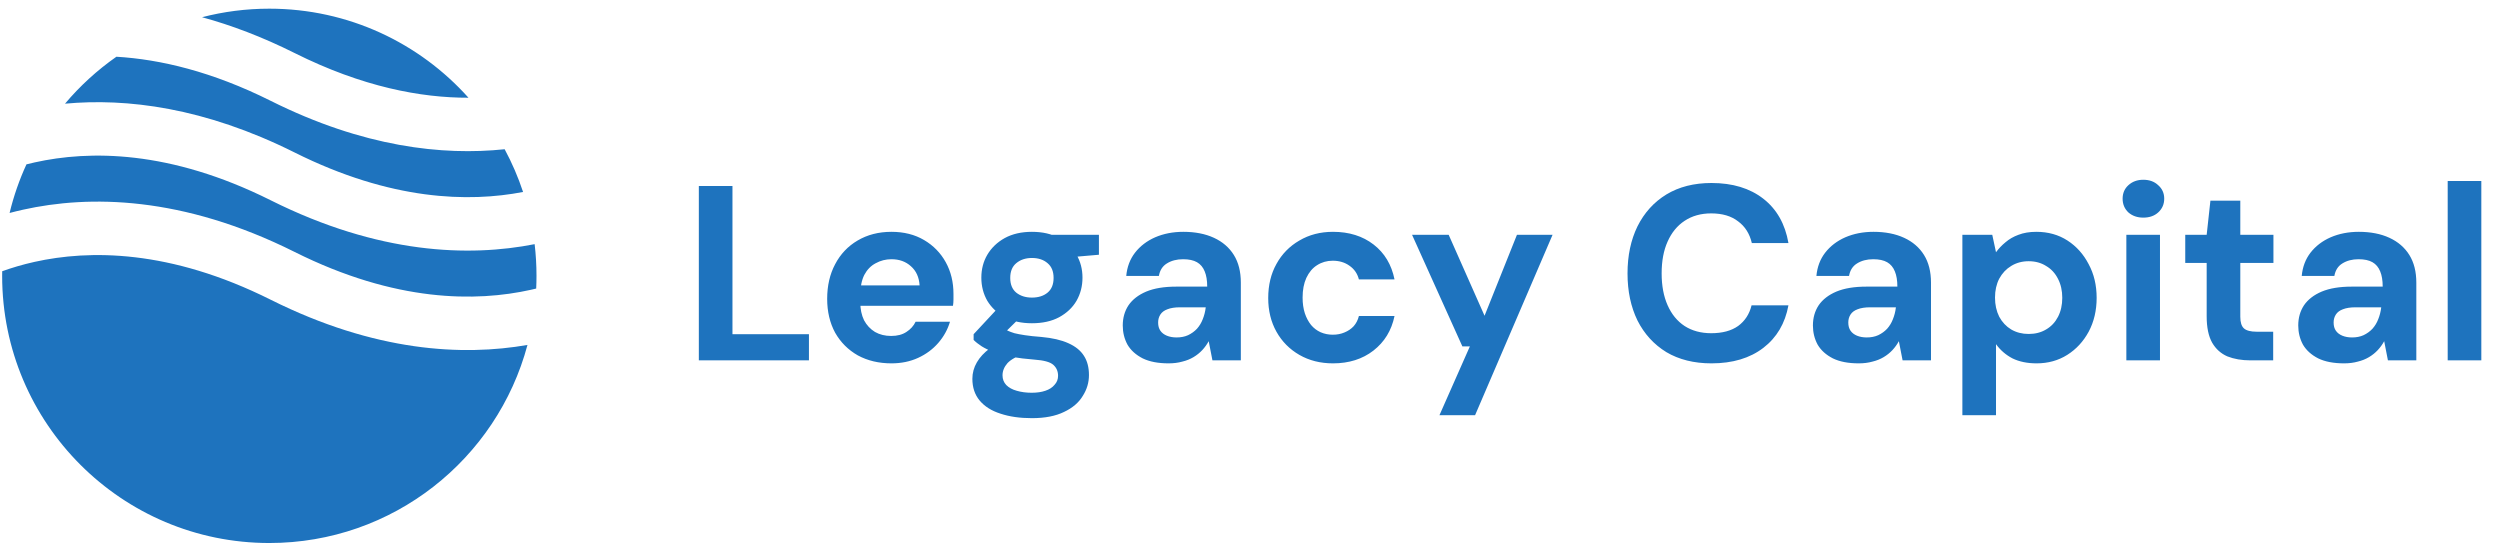
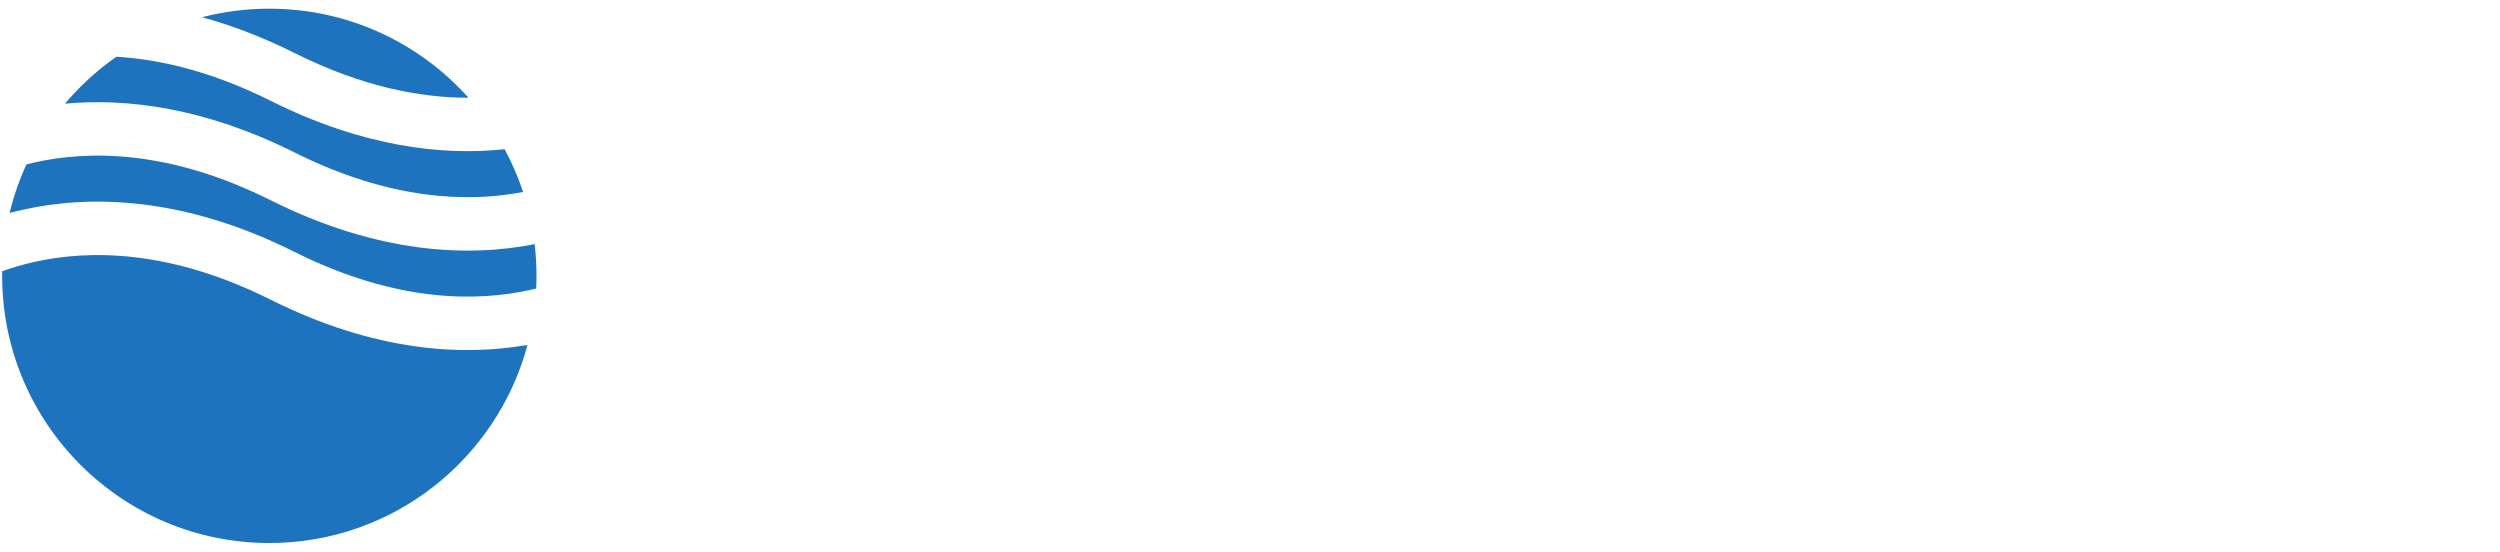
<svg xmlns="http://www.w3.org/2000/svg" width="281" height="62" viewBox="0 0 281 62" fill="none">
-   <path d="M78.549 40.505V20.905H82.329V37.565H90.925V40.505H78.549ZM100.198 40.841C98.78 40.841 97.52 40.542 96.418 39.945C95.336 39.329 94.486 38.48 93.87 37.397C93.273 36.295 92.974 35.026 92.974 33.589C92.974 32.114 93.273 30.817 93.87 29.697C94.468 28.558 95.308 27.672 96.39 27.037C97.492 26.384 98.761 26.057 100.198 26.057C101.598 26.057 102.821 26.365 103.866 26.981C104.912 27.597 105.724 28.427 106.302 29.473C106.881 30.518 107.17 31.703 107.17 33.029C107.17 33.215 107.17 33.43 107.17 33.673C107.17 33.897 107.152 34.13 107.114 34.373H95.662V32.077H103.362C103.306 31.162 102.98 30.444 102.382 29.921C101.804 29.398 101.076 29.137 100.198 29.137C99.564 29.137 98.976 29.286 98.434 29.585C97.893 29.865 97.464 30.303 97.146 30.901C96.848 31.498 96.698 32.254 96.698 33.169V33.981C96.698 34.746 96.838 35.418 97.118 35.997C97.417 36.557 97.828 36.995 98.35 37.313C98.873 37.611 99.48 37.761 100.17 37.761C100.861 37.761 101.43 37.611 101.878 37.313C102.345 37.014 102.69 36.632 102.914 36.165H106.778C106.517 37.042 106.078 37.836 105.462 38.545C104.846 39.254 104.09 39.814 103.194 40.225C102.298 40.636 101.3 40.841 100.198 40.841ZM115.987 47.001C114.643 47.001 113.467 46.833 112.459 46.497C111.451 46.179 110.667 45.685 110.107 45.013C109.565 44.359 109.295 43.547 109.295 42.577C109.295 41.923 109.463 41.307 109.799 40.729C110.135 40.15 110.62 39.627 111.255 39.161C111.908 38.675 112.72 38.265 113.691 37.929L115.119 39.777C114.26 40.057 113.635 40.402 113.243 40.813C112.869 41.242 112.683 41.7 112.683 42.185C112.683 42.614 112.823 42.978 113.103 43.277C113.401 43.575 113.793 43.79 114.279 43.921C114.783 44.07 115.343 44.145 115.959 44.145C116.556 44.145 117.069 44.07 117.499 43.921C117.947 43.772 118.292 43.547 118.535 43.249C118.796 42.969 118.927 42.633 118.927 42.241C118.927 41.737 118.749 41.326 118.395 41.009C118.04 40.691 117.331 40.495 116.267 40.421C115.315 40.346 114.465 40.243 113.719 40.113C112.991 39.964 112.347 39.795 111.787 39.609C111.227 39.404 110.751 39.179 110.359 38.937C109.985 38.694 109.677 38.452 109.435 38.209V37.565L112.431 34.345L115.147 35.213L111.619 38.685L112.683 36.837C112.888 36.949 113.084 37.061 113.271 37.173C113.476 37.266 113.728 37.359 114.027 37.453C114.325 37.528 114.717 37.602 115.203 37.677C115.688 37.752 116.304 37.817 117.051 37.873C118.283 37.985 119.291 38.218 120.075 38.573C120.877 38.928 121.465 39.404 121.839 40.001C122.212 40.58 122.399 41.298 122.399 42.157C122.399 42.997 122.165 43.781 121.699 44.509C121.251 45.255 120.551 45.853 119.599 46.301C118.647 46.767 117.443 47.001 115.987 47.001ZM115.987 36.333C114.811 36.333 113.793 36.109 112.935 35.661C112.095 35.194 111.441 34.578 110.975 33.813C110.527 33.029 110.303 32.161 110.303 31.209C110.303 30.257 110.527 29.398 110.975 28.633C111.441 27.849 112.095 27.224 112.935 26.757C113.793 26.29 114.811 26.057 115.987 26.057C117.181 26.057 118.199 26.29 119.039 26.757C119.897 27.224 120.551 27.849 120.999 28.633C121.447 29.398 121.671 30.257 121.671 31.209C121.671 32.161 121.447 33.029 120.999 33.813C120.551 34.578 119.897 35.194 119.039 35.661C118.199 36.109 117.181 36.333 115.987 36.333ZM115.987 33.449C116.715 33.449 117.303 33.262 117.751 32.889C118.199 32.516 118.423 31.965 118.423 31.237C118.423 30.509 118.199 29.958 117.751 29.585C117.303 29.193 116.715 28.997 115.987 28.997C115.277 28.997 114.689 29.193 114.223 29.585C113.775 29.958 113.551 30.509 113.551 31.237C113.551 31.965 113.775 32.516 114.223 32.889C114.689 33.262 115.277 33.449 115.987 33.449ZM118.339 29.081L117.723 26.393H123.519V28.633L118.339 29.081ZM131.35 40.841C130.174 40.841 129.204 40.654 128.438 40.281C127.673 39.889 127.104 39.376 126.73 38.741C126.376 38.087 126.198 37.369 126.198 36.585C126.198 35.726 126.413 34.97 126.842 34.317C127.29 33.663 127.953 33.15 128.83 32.777C129.726 32.404 130.846 32.217 132.19 32.217H135.69C135.69 31.526 135.597 30.957 135.41 30.509C135.224 30.042 134.934 29.697 134.542 29.473C134.15 29.249 133.628 29.137 132.974 29.137C132.265 29.137 131.658 29.296 131.154 29.613C130.669 29.912 130.37 30.378 130.258 31.013H126.59C126.684 30.005 127.01 29.137 127.57 28.409C128.149 27.662 128.905 27.084 129.838 26.673C130.79 26.262 131.845 26.057 133.002 26.057C134.328 26.057 135.476 26.281 136.446 26.729C137.417 27.177 138.164 27.821 138.686 28.661C139.209 29.501 139.47 30.537 139.47 31.769V40.505H136.278L135.858 38.349C135.653 38.722 135.41 39.058 135.13 39.357C134.85 39.656 134.524 39.917 134.15 40.141C133.777 40.365 133.357 40.533 132.89 40.645C132.424 40.776 131.91 40.841 131.35 40.841ZM132.246 37.929C132.732 37.929 133.161 37.845 133.534 37.677C133.926 37.49 134.262 37.248 134.542 36.949C134.822 36.632 135.037 36.277 135.186 35.885C135.354 35.474 135.466 35.035 135.522 34.569V34.541H132.638C132.06 34.541 131.584 34.615 131.21 34.765C130.856 34.895 130.594 35.092 130.426 35.353C130.258 35.614 130.174 35.913 130.174 36.249C130.174 36.622 130.258 36.93 130.426 37.173C130.594 37.416 130.837 37.602 131.154 37.733C131.472 37.864 131.836 37.929 132.246 37.929ZM149.828 40.841C148.41 40.841 147.15 40.523 146.048 39.889C144.947 39.254 144.088 38.386 143.472 37.285C142.856 36.184 142.548 34.923 142.548 33.505C142.548 32.049 142.856 30.77 143.472 29.669C144.088 28.549 144.947 27.672 146.048 27.037C147.15 26.384 148.41 26.057 149.828 26.057C151.639 26.057 153.16 26.533 154.392 27.485C155.624 28.437 156.408 29.744 156.744 31.405H152.74C152.572 30.752 152.218 30.238 151.676 29.865C151.154 29.491 150.528 29.305 149.8 29.305C149.147 29.305 148.559 29.473 148.036 29.809C147.532 30.126 147.131 30.602 146.832 31.237C146.552 31.853 146.412 32.59 146.412 33.449C146.412 34.102 146.496 34.69 146.664 35.213C146.832 35.717 147.066 36.156 147.364 36.529C147.663 36.883 148.018 37.154 148.428 37.341C148.858 37.528 149.315 37.621 149.8 37.621C150.286 37.621 150.724 37.537 151.116 37.369C151.527 37.201 151.872 36.968 152.152 36.669C152.432 36.352 152.628 35.969 152.74 35.521H156.744C156.408 37.145 155.615 38.442 154.364 39.413C153.132 40.365 151.62 40.841 149.828 40.841ZM161.796 46.665L165.212 38.937H164.372L158.716 26.393H162.832L166.864 35.493L170.504 26.393H174.508L165.8 46.665H161.796ZM192.369 40.841C190.409 40.841 188.719 40.421 187.301 39.581C185.901 38.722 184.818 37.537 184.053 36.025C183.306 34.494 182.933 32.73 182.933 30.733C182.933 28.735 183.306 26.971 184.053 25.441C184.818 23.91 185.901 22.715 187.301 21.857C188.719 20.998 190.409 20.569 192.369 20.569C194.739 20.569 196.681 21.157 198.193 22.333C199.705 23.509 200.647 25.17 201.021 27.317H196.905C196.662 26.271 196.149 25.459 195.365 24.881C194.599 24.284 193.591 23.985 192.341 23.985C191.183 23.985 190.185 24.265 189.345 24.825C188.523 25.366 187.889 26.141 187.441 27.149C186.993 28.138 186.769 29.333 186.769 30.733C186.769 32.114 186.993 33.309 187.441 34.317C187.889 35.325 188.523 36.099 189.345 36.641C190.185 37.182 191.183 37.453 192.341 37.453C193.591 37.453 194.599 37.182 195.365 36.641C196.13 36.081 196.634 35.306 196.877 34.317H201.021C200.647 36.352 199.705 37.947 198.193 39.105C196.681 40.262 194.739 40.841 192.369 40.841ZM208.924 40.841C207.748 40.841 206.778 40.654 206.012 40.281C205.247 39.889 204.678 39.376 204.304 38.741C203.95 38.087 203.772 37.369 203.772 36.585C203.772 35.726 203.987 34.97 204.416 34.317C204.864 33.663 205.527 33.15 206.404 32.777C207.3 32.404 208.42 32.217 209.764 32.217H213.264C213.264 31.526 213.171 30.957 212.984 30.509C212.798 30.042 212.508 29.697 212.116 29.473C211.724 29.249 211.202 29.137 210.548 29.137C209.839 29.137 209.232 29.296 208.728 29.613C208.243 29.912 207.944 30.378 207.832 31.013H204.164C204.258 30.005 204.584 29.137 205.144 28.409C205.723 27.662 206.479 27.084 207.412 26.673C208.364 26.262 209.419 26.057 210.576 26.057C211.902 26.057 213.05 26.281 214.02 26.729C214.991 27.177 215.738 27.821 216.26 28.661C216.783 29.501 217.044 30.537 217.044 31.769V40.505H213.852L213.432 38.349C213.227 38.722 212.984 39.058 212.704 39.357C212.424 39.656 212.098 39.917 211.724 40.141C211.351 40.365 210.931 40.533 210.464 40.645C209.998 40.776 209.484 40.841 208.924 40.841ZM209.82 37.929C210.306 37.929 210.735 37.845 211.108 37.677C211.5 37.49 211.836 37.248 212.116 36.949C212.396 36.632 212.611 36.277 212.76 35.885C212.928 35.474 213.04 35.035 213.096 34.569V34.541H210.212C209.634 34.541 209.158 34.615 208.784 34.765C208.43 34.895 208.168 35.092 208 35.353C207.832 35.614 207.748 35.913 207.748 36.249C207.748 36.622 207.832 36.93 208 37.173C208.168 37.416 208.411 37.602 208.728 37.733C209.046 37.864 209.41 37.929 209.82 37.929ZM220.571 46.665V26.393H223.931L224.351 28.353C224.649 27.942 225.004 27.569 225.415 27.233C225.825 26.878 226.311 26.598 226.871 26.393C227.449 26.169 228.121 26.057 228.887 26.057C230.212 26.057 231.379 26.384 232.387 27.037C233.395 27.69 234.188 28.577 234.767 29.697C235.364 30.798 235.663 32.058 235.663 33.477C235.663 34.895 235.364 36.165 234.767 37.285C234.169 38.386 233.367 39.254 232.359 39.889C231.351 40.523 230.203 40.841 228.915 40.841C227.869 40.841 226.964 40.654 226.199 40.281C225.452 39.889 224.836 39.357 224.351 38.685V46.665H220.571ZM228.019 37.537C228.765 37.537 229.419 37.369 229.979 37.033C230.557 36.697 231.005 36.221 231.323 35.605C231.64 34.989 231.799 34.279 231.799 33.477C231.799 32.674 231.64 31.965 231.323 31.349C231.005 30.714 230.557 30.229 229.979 29.893C229.419 29.538 228.765 29.361 228.019 29.361C227.291 29.361 226.637 29.538 226.059 29.893C225.499 30.229 225.051 30.705 224.715 31.321C224.397 31.937 224.239 32.646 224.239 33.449C224.239 34.252 224.397 34.97 224.715 35.605C225.051 36.221 225.499 36.697 226.059 37.033C226.637 37.369 227.291 37.537 228.019 37.537ZM239.002 40.505V26.393H242.782V40.505H239.002ZM240.906 24.461C240.234 24.461 239.674 24.265 239.226 23.873C238.797 23.462 238.582 22.949 238.582 22.333C238.582 21.717 238.797 21.213 239.226 20.821C239.674 20.41 240.234 20.205 240.906 20.205C241.597 20.205 242.157 20.41 242.586 20.821C243.034 21.213 243.258 21.717 243.258 22.333C243.258 22.949 243.034 23.462 242.586 23.873C242.157 24.265 241.597 24.461 240.906 24.461ZM252.958 40.505C251.969 40.505 251.101 40.355 250.354 40.057C249.626 39.739 249.057 39.226 248.646 38.517C248.235 37.789 248.03 36.8 248.03 35.549V29.557H245.622V26.393H248.03L248.45 22.557H251.81V26.393H255.534V29.557H251.81V35.605C251.81 36.239 251.95 36.678 252.23 36.921C252.51 37.163 252.986 37.285 253.658 37.285H255.506V40.505H252.958ZM263.475 40.841C262.299 40.841 261.329 40.654 260.563 40.281C259.798 39.889 259.229 39.376 258.855 38.741C258.501 38.087 258.323 37.369 258.323 36.585C258.323 35.726 258.538 34.97 258.967 34.317C259.415 33.663 260.078 33.15 260.955 32.777C261.851 32.404 262.971 32.217 264.315 32.217H267.815C267.815 31.526 267.722 30.957 267.535 30.509C267.349 30.042 267.059 29.697 266.667 29.473C266.275 29.249 265.753 29.137 265.099 29.137C264.39 29.137 263.783 29.296 263.279 29.613C262.794 29.912 262.495 30.378 262.383 31.013H258.715C258.809 30.005 259.135 29.137 259.695 28.409C260.274 27.662 261.03 27.084 261.963 26.673C262.915 26.262 263.97 26.057 265.127 26.057C266.453 26.057 267.601 26.281 268.571 26.729C269.542 27.177 270.289 27.821 270.811 28.661C271.334 29.501 271.595 30.537 271.595 31.769V40.505H268.403L267.983 38.349C267.778 38.722 267.535 39.058 267.255 39.357C266.975 39.656 266.649 39.917 266.275 40.141C265.902 40.365 265.482 40.533 265.015 40.645C264.549 40.776 264.035 40.841 263.475 40.841ZM264.371 37.929C264.857 37.929 265.286 37.845 265.659 37.677C266.051 37.49 266.387 37.248 266.667 36.949C266.947 36.632 267.162 36.277 267.311 35.885C267.479 35.474 267.591 35.035 267.647 34.569V34.541H264.763C264.185 34.541 263.709 34.615 263.335 34.765C262.981 34.895 262.719 35.092 262.551 35.353C262.383 35.614 262.299 35.913 262.299 36.249C262.299 36.622 262.383 36.93 262.551 37.173C262.719 37.416 262.962 37.602 263.279 37.733C263.597 37.864 263.961 37.929 264.371 37.929ZM275.121 40.505V20.345H278.901V40.505H275.121Z" fill="#1E73BE" />
  <path fill-rule="evenodd" clip-rule="evenodd" d="M13.084 6.377C10.936 7.879 8.993 9.655 7.307 11.654C14.198 11.014 22.953 12.059 33.117 17.141C43.97 22.567 52.71 22.751 58.793 21.578C58.241 19.907 57.546 18.301 56.723 16.774C49.76 17.508 40.834 16.536 30.431 11.335C23.825 8.032 18.002 6.671 13.084 6.377ZM52.656 10.985C47.157 4.841 39.166 0.975 30.272 0.975C27.66 0.975 25.126 1.308 22.71 1.935C25.982 2.828 29.458 4.134 33.117 5.963C40.733 9.771 47.309 10.997 52.656 10.985ZM60.093 27.443C52.745 28.894 42.598 28.596 30.431 22.513C19.056 16.825 10.003 16.897 3.897 18.254C3.582 18.324 3.274 18.397 2.973 18.474C2.174 20.213 1.536 22.041 1.078 23.939C1.567 23.809 2.072 23.684 2.594 23.569C10.001 21.922 20.468 21.994 33.117 28.319C44.492 34.006 53.545 33.934 59.651 32.577C59.86 32.531 60.066 32.483 60.269 32.433C60.291 31.96 60.302 31.484 60.302 31.005C60.302 29.8 60.231 28.611 60.093 27.443ZM59.288 38.771C52.011 40.043 42.16 39.555 30.431 33.691C19.056 28.003 10.003 28.075 3.897 29.432C2.541 29.733 1.322 30.099 0.247 30.487C0.244 30.659 0.242 30.832 0.242 31.005C0.242 47.59 13.687 61.035 30.272 61.035C44.172 61.035 55.866 51.592 59.288 38.771Z" fill="#1E73BE" />
</svg>